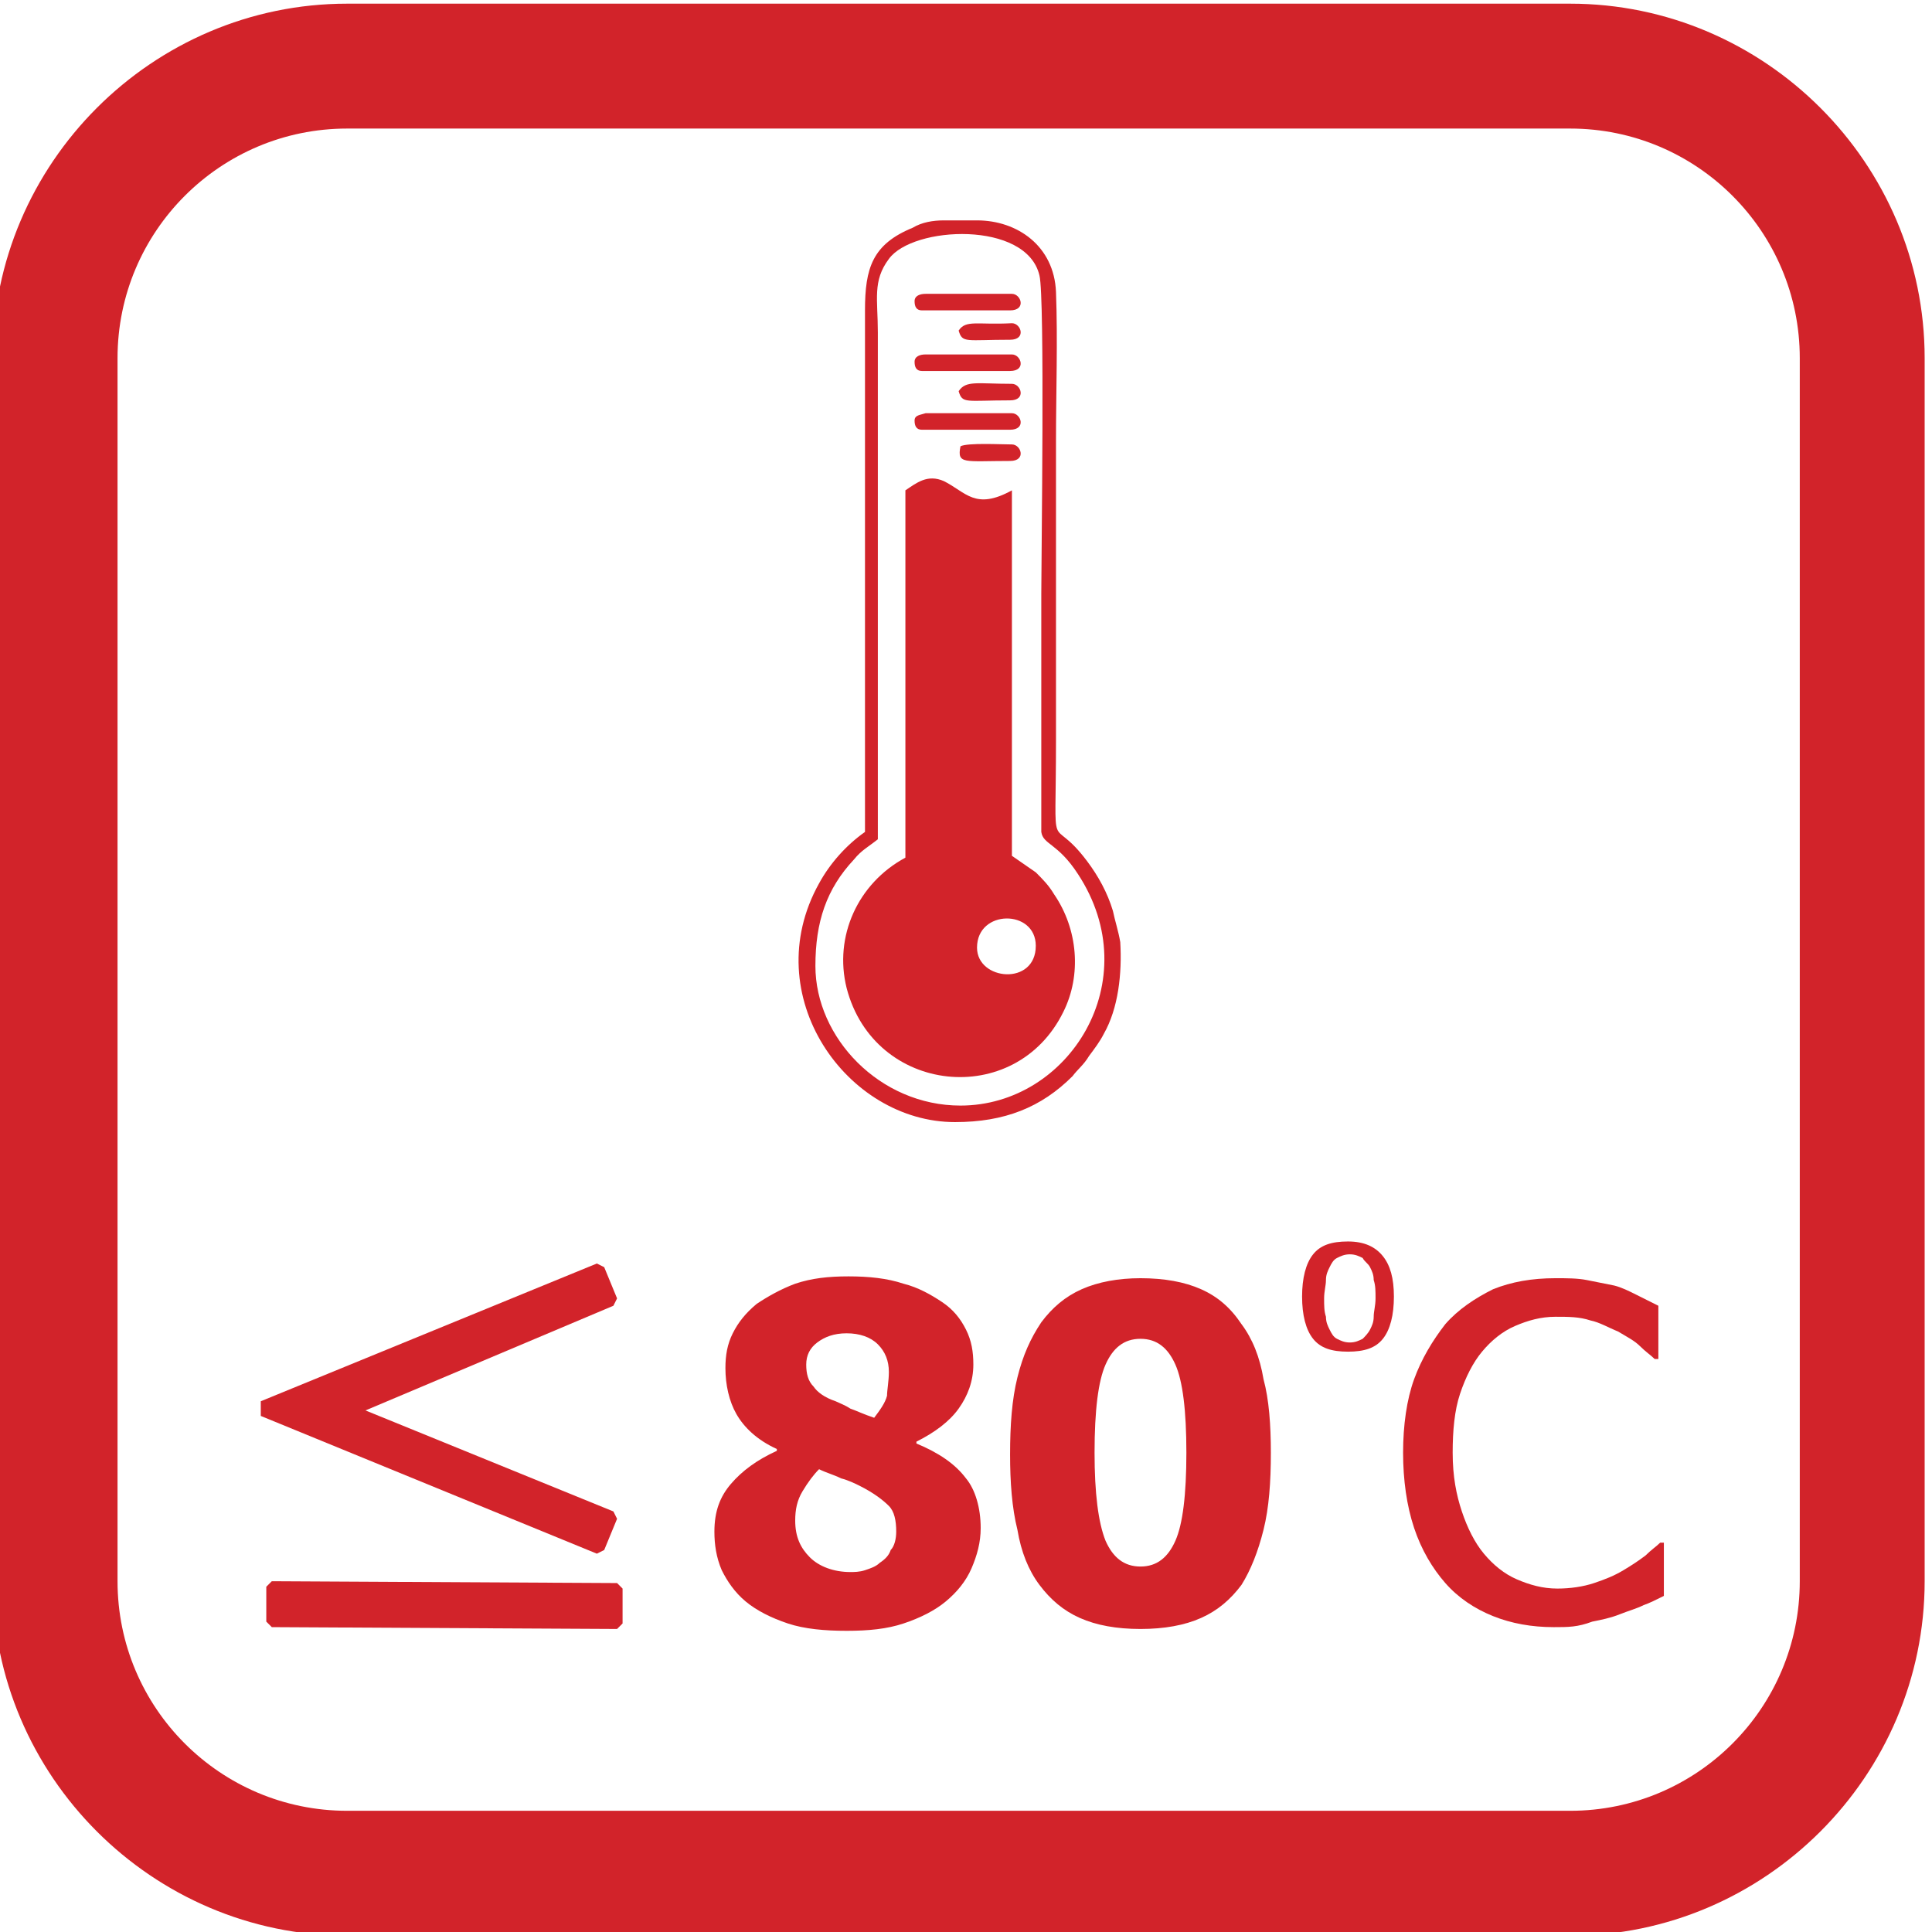
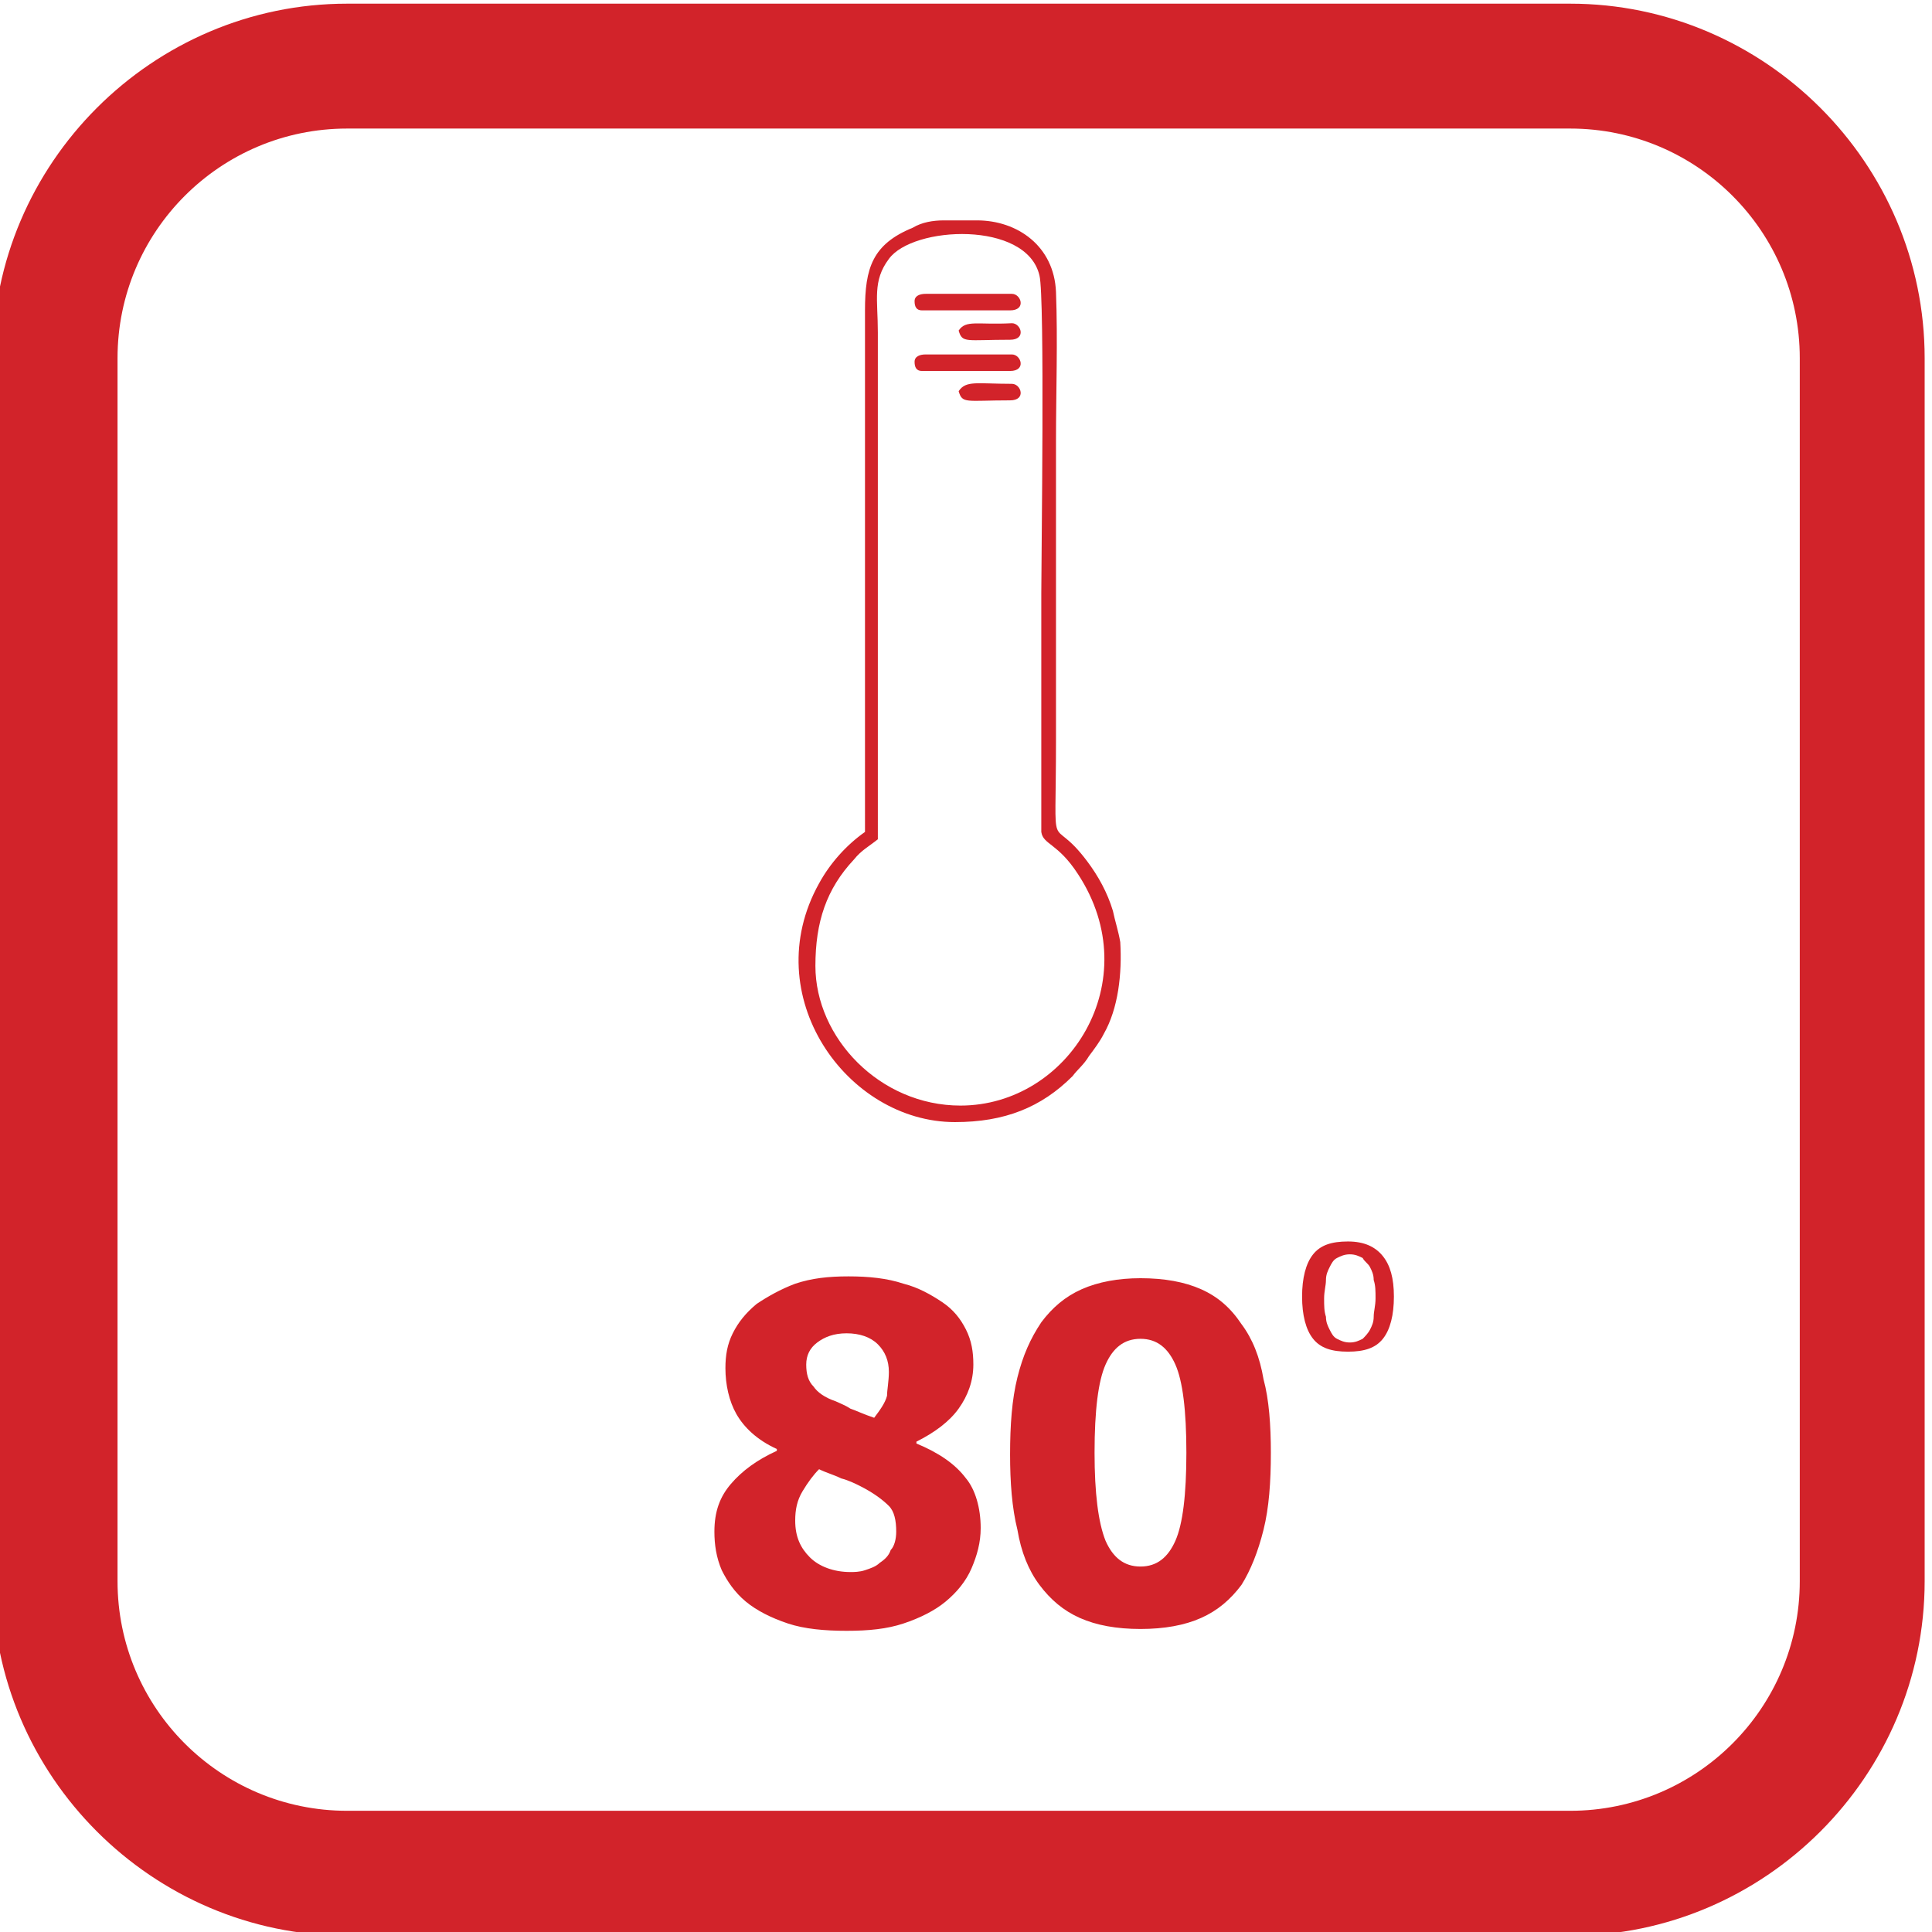
<svg xmlns="http://www.w3.org/2000/svg" version="1.1" id="Слой_1" x="0px" y="0px" viewBox="0 0 105.2 105.2" style="enable-background:new 0 0 105.2 105.2;" xml:space="preserve">
  <style type="text/css">
	.st0{fill-rule:evenodd;clip-rule:evenodd;fill:#D2232A;}
	.st1{fill:#D2232A;}
</style>
  <g>
    <path class="st0" d="M18.9,0.2h66.6c10.6,0,19.3,8.7,19.3,19.3v66.6c0,10.6-8.7,19.3-19.3,19.3H18.9c-10.6,0-19.3-8.7-19.3-19.3   V19.5C-0.4,8.9,8.3,0.2,18.9,0.2L18.9,0.2z M18.9,7h66.6C92.4,7,98,12.6,98,19.5v66.6c0,6.9-5.6,12.5-12.5,12.5H18.9   C12,98.6,6.4,93,6.4,86.1V19.5C6.4,12.6,12,7,18.9,7L18.9,7z" />
-     <path class="st0" d="M53.2,51.6c0-2.1,3.2-2.1,3.2-0.1C56.4,53.7,53.2,53.4,53.2,51.6L53.2,51.6z M49.3,26.7v20   c-2.6,1.4-3.9,4.3-3.2,7.1c1.5,5.8,9.2,6.6,11.8,1.3c1-2,0.8-4.5-0.5-6.4c-0.3-0.5-0.6-0.8-1-1.2l-1.3-0.9V26.7   c-2,1.1-2.5,0.1-3.7-0.5C50.5,25.8,49.9,26.3,49.3,26.7L49.3,26.7z" />
    <path class="st0" d="M52.3,60.2c-4.4,0-7.9-3.7-7.9-7.6c0-2.4,0.6-4.2,2.1-5.8c0.4-0.5,0.8-0.7,1.3-1.1V18.1c0-1.8-0.3-2.8,0.6-4   c1.3-1.8,7.5-2.1,8.2,0.9c0.3,1.2,0.1,15.4,0.1,17.3l0,13c0.1,0.7,0.9,0.6,2,2.3C62.5,53.4,58.2,60.2,52.3,60.2L52.3,60.2z    M51.4,12h1.8c2.2,0,4.2,1.4,4.3,3.9c0.1,2.6,0,5.5,0,8.1c0,5.4,0,10.9,0,16.3c0,6.9-0.4,3.8,1.7,6.6c0.6,0.8,1.1,1.7,1.4,2.7   c0.1,0.5,0.3,1.1,0.4,1.7c0.1,1.7-0.1,3.6-0.9,5c-0.2,0.4-0.5,0.8-0.8,1.2c-0.3,0.5-0.6,0.7-0.9,1.1c-1.7,1.7-3.7,2.5-6.4,2.5   c-5.9,0-10.8-6.9-7.4-13c0.6-1.1,1.5-2.1,2.5-2.8V16.9c0-2.3,0.4-3.6,2.6-4.5C50.2,12.1,50.8,12,51.4,12L51.4,12z" />
    <path class="st0" d="M49.8,16.4c0,0.3,0.1,0.5,0.4,0.5H55c0.9,0,0.6-0.9,0.1-0.9h-4.7C50.1,16,49.8,16.1,49.8,16.4L49.8,16.4z" />
    <path class="st0" d="M49.8,19.7c0,0.3,0.1,0.5,0.4,0.5H55c0.9,0,0.6-0.9,0.1-0.9h-4.7C50.1,19.3,49.8,19.4,49.8,19.7L49.8,19.7z" />
-     <path class="st0" d="M49.8,22.9c0,0.3,0.1,0.5,0.4,0.5H55c0.9,0,0.6-0.9,0.1-0.9h-4.7C50.1,22.6,49.8,22.6,49.8,22.9L49.8,22.9z" />
    <path class="st0" d="M52.2,18c0.2,0.7,0.4,0.5,2.8,0.5c0.9,0,0.6-0.9,0.1-0.9C53.2,17.7,52.6,17.4,52.2,18L52.2,18z" />
    <path class="st0" d="M52.2,21.3c0.2,0.7,0.4,0.5,2.8,0.5c0.9,0,0.6-0.9,0.1-0.9C53.2,20.9,52.6,20.7,52.2,21.3L52.2,21.3z" />
-     <path class="st0" d="M52.3,24.3c-0.2,1,0.2,0.8,2.7,0.8c0.9,0,0.6-0.9,0.1-0.9C54.5,24.2,52.7,24.1,52.3,24.3L52.3,24.3z" />
    <path class="st1" d="M53.4,83.2c0,0.8-0.2,1.5-0.5,2.2c-0.3,0.7-0.8,1.3-1.4,1.8c-0.6,0.5-1.4,0.9-2.3,1.2   c-0.9,0.3-1.9,0.4-3.1,0.4c-1.2,0-2.3-0.1-3.2-0.4c-0.9-0.3-1.7-0.7-2.3-1.2c-0.6-0.5-1-1.1-1.3-1.7c-0.3-0.7-0.4-1.4-0.4-2.1   c0-1.1,0.3-1.9,0.9-2.6c0.6-0.7,1.4-1.3,2.5-1.8v-0.1c-1.1-0.5-1.8-1.2-2.2-1.9c-0.4-0.7-0.6-1.6-0.6-2.5c0-0.7,0.1-1.3,0.4-1.9   c0.3-0.6,0.7-1.1,1.3-1.6c0.6-0.4,1.3-0.8,2.1-1.1c0.9-0.3,1.8-0.4,2.9-0.4c1.1,0,2.1,0.1,3,0.4c0.8,0.2,1.5,0.6,2.1,1   c0.6,0.4,1,0.9,1.3,1.5c0.3,0.6,0.4,1.2,0.4,1.9c0,0.9-0.3,1.7-0.8,2.4c-0.5,0.7-1.3,1.3-2.3,1.8v0.1c1.2,0.5,2.1,1.1,2.7,1.9   C53.1,81.1,53.4,82.1,53.4,83.2L53.4,83.2z M48.4,74.7c0-0.6-0.2-1.1-0.6-1.5s-1-0.6-1.7-0.6c-0.7,0-1.2,0.2-1.6,0.5   c-0.4,0.3-0.6,0.7-0.6,1.2s0.1,0.9,0.4,1.2c0.2,0.3,0.6,0.6,1.2,0.8c0.2,0.1,0.5,0.2,0.8,0.4c0.3,0.1,0.7,0.3,1.3,0.5   c0.3-0.4,0.6-0.8,0.7-1.2C48.3,75.7,48.4,75.2,48.4,74.7L48.4,74.7z M48.8,83.4c0-0.6-0.1-1.1-0.4-1.4c-0.3-0.3-0.8-0.7-1.6-1.1   c-0.2-0.1-0.6-0.3-1-0.4c-0.4-0.2-0.8-0.3-1.2-0.5c-0.3,0.3-0.6,0.7-0.9,1.2c-0.3,0.5-0.4,1-0.4,1.6c0,0.9,0.3,1.5,0.8,2   c0.5,0.5,1.3,0.8,2.2,0.8c0.2,0,0.5,0,0.8-0.1c0.3-0.1,0.6-0.2,0.8-0.4c0.3-0.2,0.5-0.4,0.6-0.7C48.7,84.2,48.8,83.8,48.8,83.4   L48.8,83.4z M69.2,79.1c0,1.6-0.1,3-0.4,4.2c-0.3,1.2-0.7,2.2-1.2,3c-0.6,0.8-1.3,1.4-2.2,1.8c-0.9,0.4-2,0.6-3.3,0.6   c-1.3,0-2.4-0.2-3.3-0.6c-0.9-0.4-1.6-1-2.2-1.8c-0.6-0.8-1-1.8-1.2-3c-0.3-1.2-0.4-2.6-0.4-4.1c0-1.6,0.1-3,0.4-4.2   c0.3-1.2,0.7-2.1,1.3-3c0.6-0.8,1.3-1.4,2.2-1.8c0.9-0.4,2-0.6,3.2-0.6c1.3,0,2.4,0.2,3.3,0.6c0.9,0.4,1.6,1,2.2,1.9   c0.6,0.8,1,1.8,1.2,3C69.1,76.2,69.2,77.6,69.2,79.1L69.2,79.1z M64.6,79.1c0-2.3-0.2-3.9-0.6-4.8c-0.4-0.9-1-1.4-1.9-1.4   c-0.9,0-1.5,0.5-1.9,1.4c-0.4,0.9-0.6,2.5-0.6,4.8c0,2.2,0.2,3.8,0.6,4.8c0.4,0.9,1,1.4,1.9,1.4c0.9,0,1.5-0.5,1.9-1.4   C64.4,83,64.6,81.4,64.6,79.1L64.6,79.1z" />
-     <path class="st0" d="M14.8,86.1l18.8,0.1l0.3,0.3l0,1.9l-0.3,0.3l-18.8-0.1l-0.3-0.3l0-1.9L14.8,86.1L14.8,86.1z M19.9,76.8   l13.5,5.5l0.2,0.4l-0.7,1.7l-0.4,0.2l-18.3-7.5v-0.8l18.3-7.5l0.4,0.2l0.7,1.7l-0.2,0.4L19.9,76.8L19.9,76.8z" />
-     <path class="st1" d="M84.6,88.6c-1.2,0-2.3-0.2-3.3-0.6c-1-0.4-1.9-1-2.6-1.8c-0.7-0.8-1.3-1.8-1.7-3c-0.4-1.2-0.6-2.6-0.6-4.1   c0-1.5,0.2-2.9,0.6-4s1-2.1,1.7-3c0.7-0.8,1.6-1.4,2.6-1.9c1-0.4,2.1-0.6,3.4-0.6c0.6,0,1.2,0,1.7,0.1c0.5,0.1,1,0.2,1.5,0.3   c0.4,0.1,0.8,0.3,1.2,0.5c0.4,0.2,0.8,0.4,1.2,0.6v2.9h-0.2c-0.2-0.2-0.5-0.4-0.8-0.7c-0.3-0.3-0.7-0.5-1.2-0.8   c-0.5-0.2-1-0.5-1.5-0.6c-0.6-0.2-1.2-0.2-1.9-0.2c-0.8,0-1.5,0.2-2.2,0.5c-0.7,0.3-1.3,0.8-1.8,1.4c-0.5,0.6-0.9,1.4-1.2,2.3   c-0.3,0.9-0.4,2-0.4,3.2c0,1.3,0.2,2.3,0.5,3.2c0.3,0.9,0.7,1.7,1.2,2.3c0.5,0.6,1.1,1.1,1.8,1.4c0.7,0.3,1.4,0.5,2.2,0.5   c0.7,0,1.4-0.1,2-0.3c0.6-0.2,1.1-0.4,1.6-0.7c0.5-0.3,0.8-0.5,1.2-0.8c0.3-0.3,0.6-0.5,0.8-0.7h0.2v2.9c-0.4,0.2-0.8,0.4-1.1,0.5   c-0.4,0.2-0.8,0.3-1.3,0.5c-0.5,0.2-1,0.3-1.5,0.4C85.9,88.6,85.4,88.6,84.6,88.6L84.6,88.6z" />
    <path class="st1" d="M75.9,70.6c0,1-0.2,1.8-0.6,2.3c-0.4,0.5-1,0.7-1.9,0.7c-0.9,0-1.5-0.2-1.9-0.7c-0.4-0.5-0.6-1.3-0.6-2.3   c0-1,0.2-1.8,0.6-2.3c0.4-0.5,1-0.7,1.9-0.7c0.9,0,1.5,0.3,1.9,0.8C75.7,68.9,75.9,69.6,75.9,70.6L75.9,70.6z M74.6,72.4   c0.1-0.2,0.2-0.4,0.2-0.7c0-0.3,0.1-0.6,0.1-1c0-0.4,0-0.7-0.1-1c0-0.3-0.1-0.5-0.2-0.7c-0.1-0.2-0.3-0.3-0.4-0.5   c-0.2-0.1-0.4-0.2-0.7-0.2c-0.3,0-0.5,0.1-0.7,0.2c-0.2,0.1-0.3,0.3-0.4,0.5c-0.1,0.2-0.2,0.4-0.2,0.7c0,0.3-0.1,0.6-0.1,1   c0,0.4,0,0.7,0.1,1c0,0.3,0.1,0.5,0.2,0.7c0.1,0.2,0.2,0.4,0.4,0.5c0.2,0.1,0.4,0.2,0.7,0.2c0.3,0,0.5-0.1,0.7-0.2   C74.3,72.8,74.5,72.6,74.6,72.4L74.6,72.4z" />
  </g>
</svg>